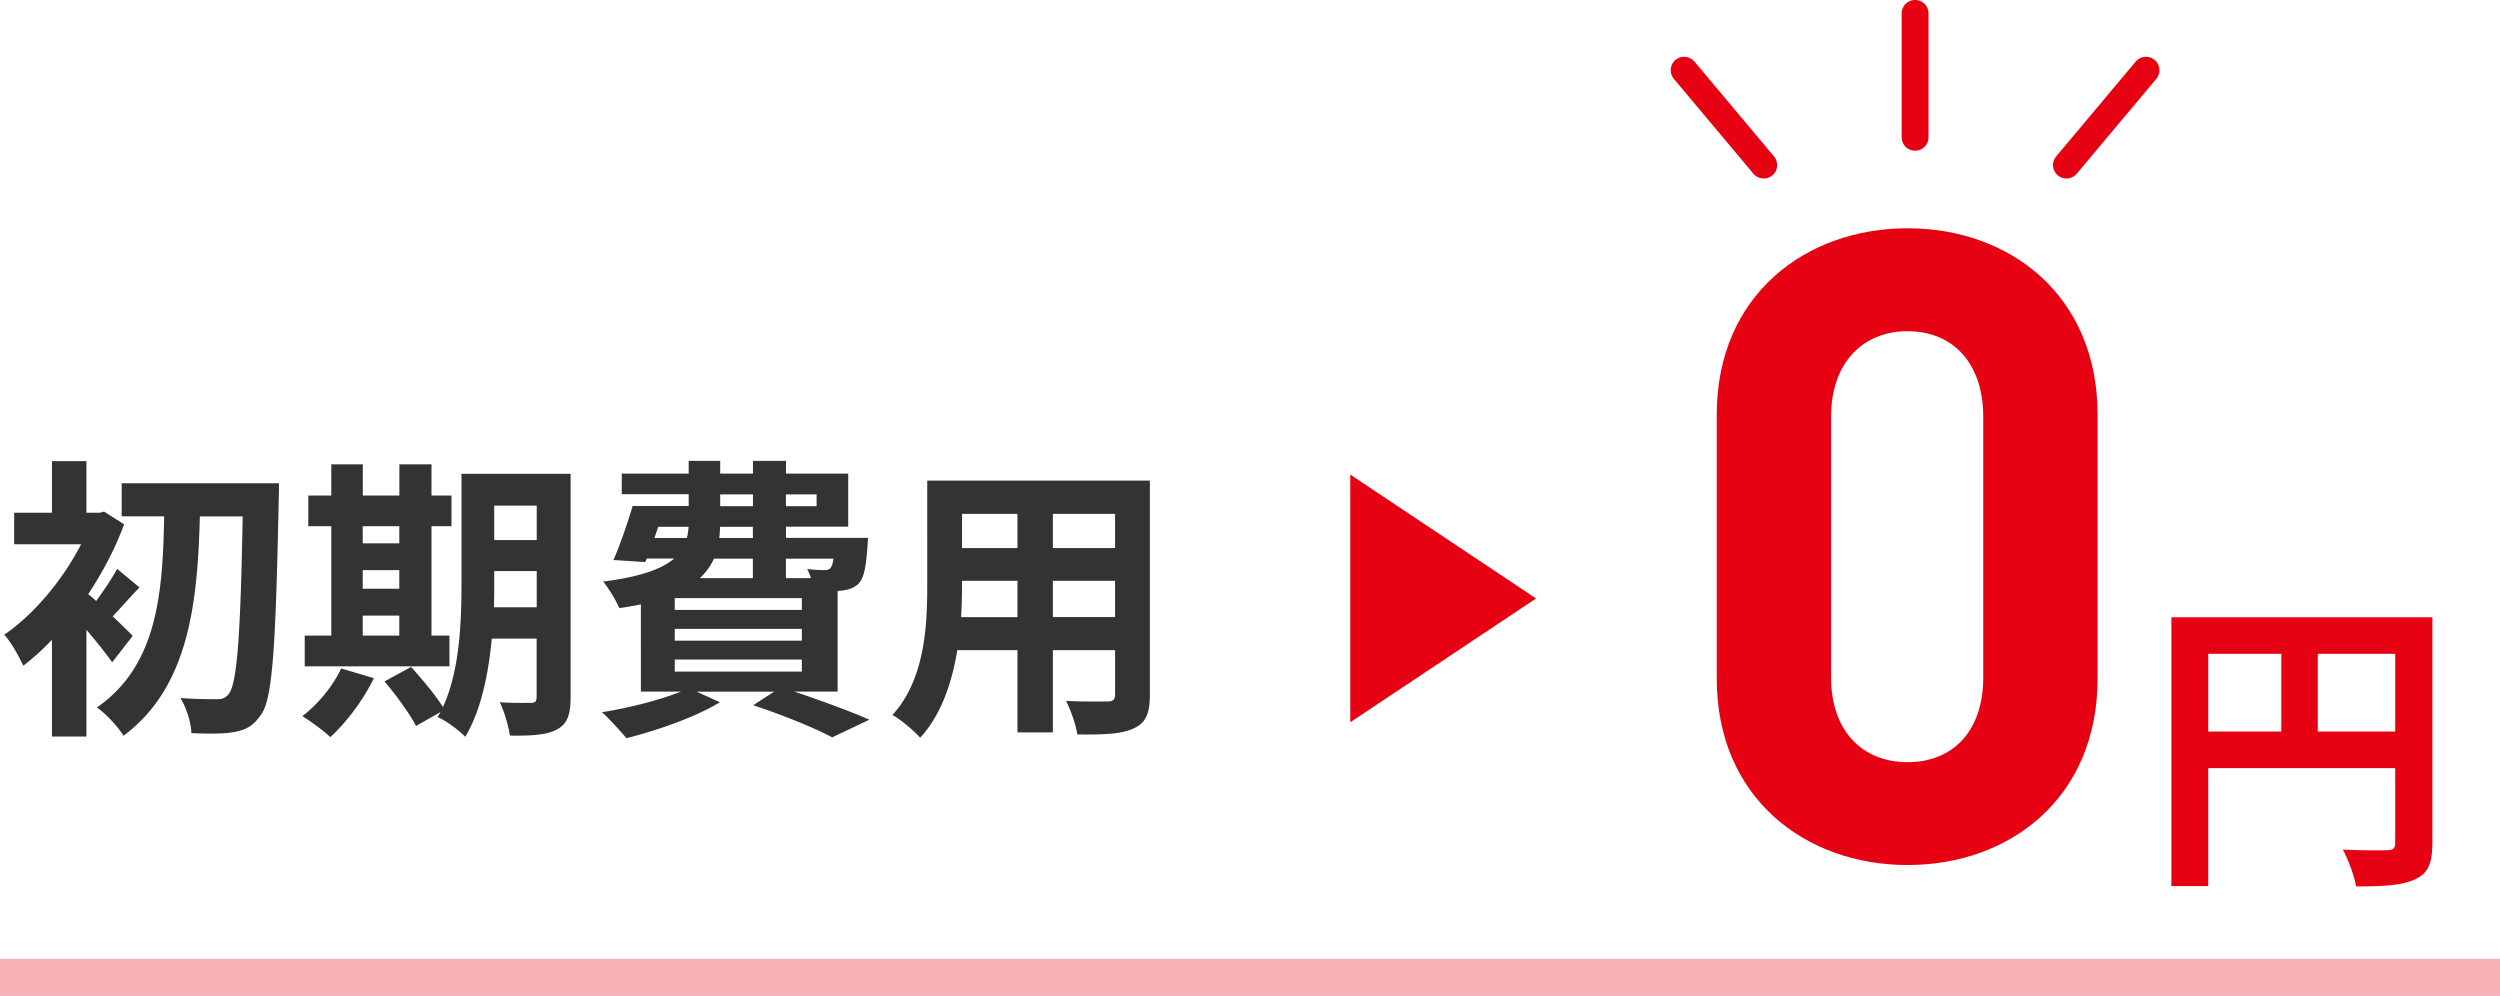
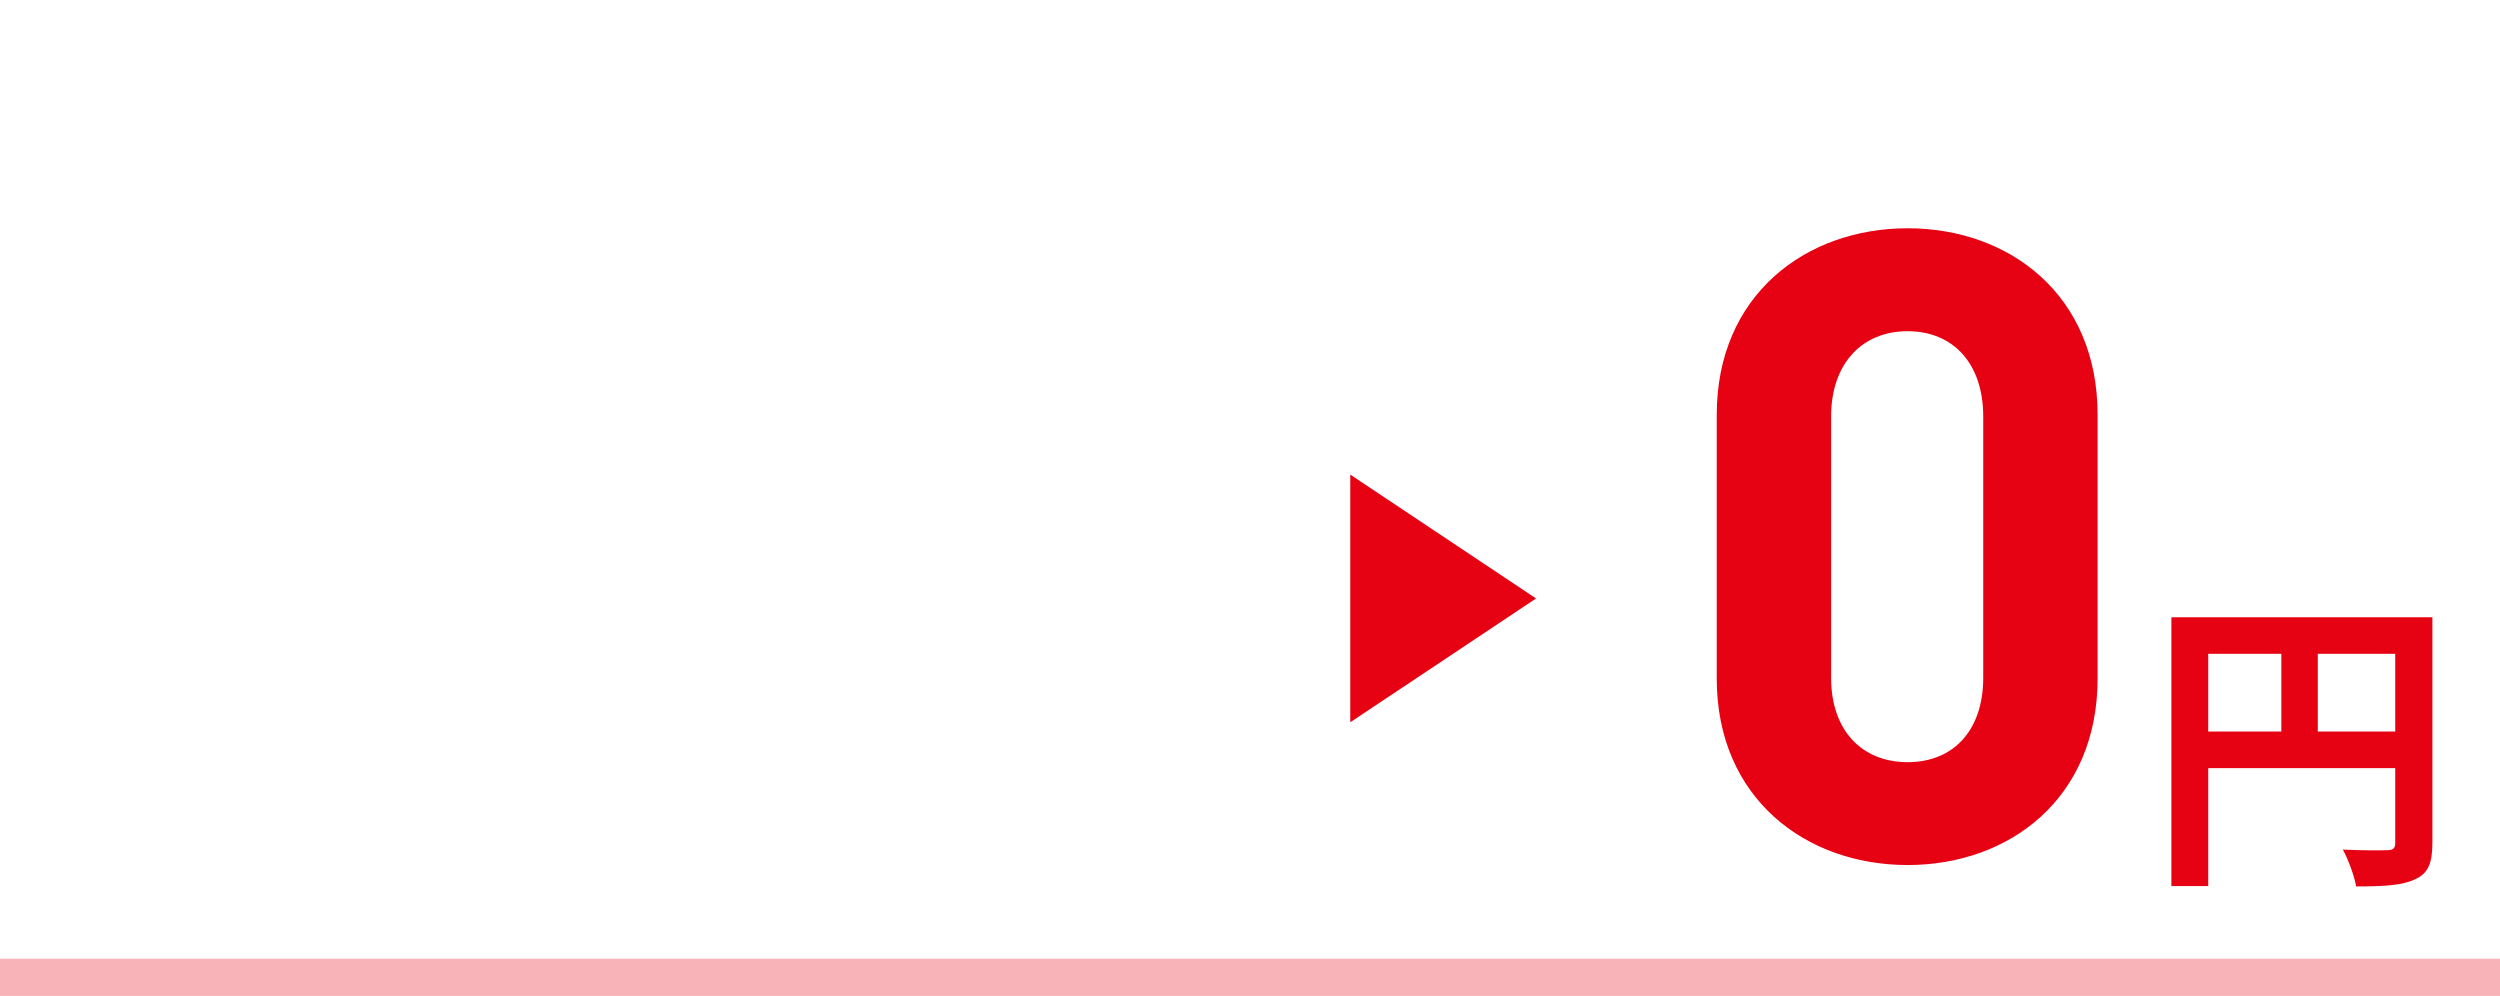
<svg xmlns="http://www.w3.org/2000/svg" data-name="レイヤー_2" viewBox="0 0 328.34 130.8">
  <g data-name="変更内容">
    <path d="M250.54 113.61c-13.4 0-25.07-8.78-25.07-24.49V54.47c0-15.71 11.67-24.49 25.07-24.49s24.95 8.78 24.95 24.49v34.65c0 15.71-11.55 24.49-24.95 24.49zm9.93-58.91c0-6.93-3.93-11.2-9.93-11.2s-10.05 4.27-10.05 11.2v34.31c0 6.93 4.04 11.09 10.05 11.09s9.93-4.16 9.93-11.09V54.7zm58.99 56.02c0 2.64-.57 4.03-2.28 4.76-1.63.81-4.11.94-7.73.94-.24-1.38-1.06-3.58-1.75-4.84 2.36.12 5.04.12 5.82.08.77 0 1.06-.24 1.06-.94v-9.84h-24.56v15.49h-4.84v-35.3h34.28v29.64zm-29.44-14.64h9.6V85.87h-9.6v10.21zm24.56 0V85.87h-10.17v10.21h10.17zM201.74 78.6l-24.4-16.27v32.53l24.4-16.26z" fill="#e60113" />
-     <path d="M251.52 18.03V1.76m-19.88 19.92L221.19 9.22m50.21 12.46l10.45-12.46" fill="none" stroke="#e60113" stroke-linecap="round" stroke-linejoin="round" stroke-width="3.53" />
    <path fill="#f7b3b8" d="M0 125.92h328.34v4.88H0z" />
-     <path d="M14.72 86.97c-.77-1.12-2.09-2.75-3.37-4.26v14.02H6.82v-12.7a33.136 33.136 0 01-3.76 3.41c-.5-1.12-1.7-3.29-2.52-4.07 3.87-2.63 7.71-7.2 10.11-11.89H1.86v-4.14h4.96v-6.78h4.53v6.78h1.74l.58-.15 2.63 1.67c-1.16 3.18-2.83 6.31-4.72 9.18.31.23.66.54 1.05.89.97-1.32 2.09-2.98 2.75-4.22l2.94 2.44c-1.24 1.28-2.48 2.71-3.52 3.8 1.16 1.08 2.21 2.13 2.63 2.56L14.72 87zM36.64 63.5s0 1.7-.04 2.32c-.39 19.29-.81 25.91-2.29 28-1.04 1.55-2.05 2.05-3.56 2.32-1.43.27-3.52.23-5.62.15 0-1.24-.62-3.29-1.43-4.61 2.09.15 3.91.15 4.84.15.66 0 1.08-.15 1.51-.7 1.08-1.36 1.55-7.71 1.82-23.31h-5.62c-.31 11.27-1.39 22.38-10.03 28.81-.77-1.24-2.25-2.83-3.49-3.72 8.02-5.54 8.64-15.22 8.83-25.1h-5.58v-4.34h20.64zm12.47 25.56c-1.36 2.83-3.64 5.85-5.73 7.75-.85-.81-2.63-2.13-3.68-2.75 2.01-1.51 4.03-3.95 5.11-6.27l4.3 1.28zm9.92-1.55H40.02v-4.03h3.49V69.11h-3.02v-4.03h3.02v-4.1h4.14v4.1h4.8v-4.1h4.22v4.1h2.63v4.03h-2.63v14.37h2.36v4.03zm-11.39-18.4v2.25h4.8v-2.25h-4.8zm0 8.21h4.8v-2.44h-4.8v2.44zm0 6.16h4.8v-2.63h-4.8v2.63zm27.3 8.1c0 2.28-.43 3.49-1.78 4.22s-3.33.85-6.2.81c-.15-1.2-.74-3.21-1.32-4.38 1.67.12 3.52.08 4.07.08.58 0 .77-.19.77-.81v-7.63h-5.89c-.43 4.57-1.39 9.41-3.49 12.9-.74-.81-2.63-2.21-3.64-2.59.12-.23.27-.43.39-.66l-3.21 1.82c-.77-1.51-2.63-4.07-4.14-5.85l3.49-1.9c1.39 1.55 3.21 3.68 4.18 5.27 2.25-4.84 2.44-11.39 2.44-16.42V62.23h14.33v29.35zm-4.45-11.82V75h-5.58v1.43c0 1.01 0 2.13-.04 3.33h5.62zM64.91 66.4v4.53h5.58V66.4h-5.58zm39.43 24.44c3.6 1.2 7.44 2.63 9.84 3.68l-4.88 2.32c-2.25-1.2-6.31-2.87-10.38-4.22l2.75-1.78H91.49l3.06 1.39c-3.25 1.98-8.29 3.72-12.28 4.72-.74-.89-2.28-2.59-3.21-3.41 3.6-.58 7.59-1.59 10.38-2.71h-5.27V79.37c-.85.19-1.82.35-2.83.5-.39-.93-1.43-2.67-2.13-3.49 4.92-.62 7.75-1.67 9.33-3.02h-3.6l-.19.46-4.18-.27c.85-1.94 1.82-4.76 2.52-7.09h7.36v-1.55h-8.79V62.2h8.79v-1.67h4.14v1.67h4.3v-1.67h4.34v1.67h8.17v6.97h-8.17v1.47H114s-.04.81-.08 1.28c-.19 2.63-.46 3.99-1.16 4.73-.62.62-1.47.85-2.36.93l-.39.04v13.21h-5.65zM85.95 70.66h4.26c.12-.46.19-.97.23-1.47h-3.99l-.5 1.47zm19.36 7.9H88.62v1.55h16.69v-1.55zm0 4.03H88.62v1.55h16.69v-1.55zm-16.69 5.62h16.69v-1.59H88.62v1.59zm5.15-14.84c-.43.93-1.01 1.78-1.86 2.56h6.97v-2.56h-5.11zm5.11-4.18h-4.3c-.04.5-.04 1.01-.12 1.47h4.42v-1.47zm-4.29-2.71h4.3v-1.55h-4.3v1.55zm8.63-1.55v1.55h4.03v-1.55h-4.03zm0 8.44v2.56h3.29c-.15-.43-.31-.85-.5-1.2.97.12 1.78.15 2.21.15.39 0 .62-.04.85-.27.16-.19.31-.58.39-1.24h-6.24zm47.8 17.86c0 2.48-.54 3.72-2.09 4.42-1.59.77-3.95.85-7.44.81-.16-1.24-.89-3.21-1.47-4.41 2.17.12 4.72.08 5.42.08.74 0 1.01-.23 1.01-.93v-5.81h-8.17v10.8h-4.65v-10.8h-7.9c-.7 4.22-2.09 8.48-4.88 11.5-.74-.85-2.59-2.44-3.64-2.98 4.22-4.65 4.57-11.54 4.57-16.96V63.12h29.24v28.12zm-17.39-10.19v-4.76h-7.28v.7c0 1.24-.04 2.63-.12 4.07h7.4zm-7.28-13.55v4.49h7.28v-4.49h-7.28zm20.1 0h-8.17v4.49h8.17v-4.49zm0 13.55v-4.76h-8.17v4.76h8.17z" fill="#333" />
  </g>
</svg>